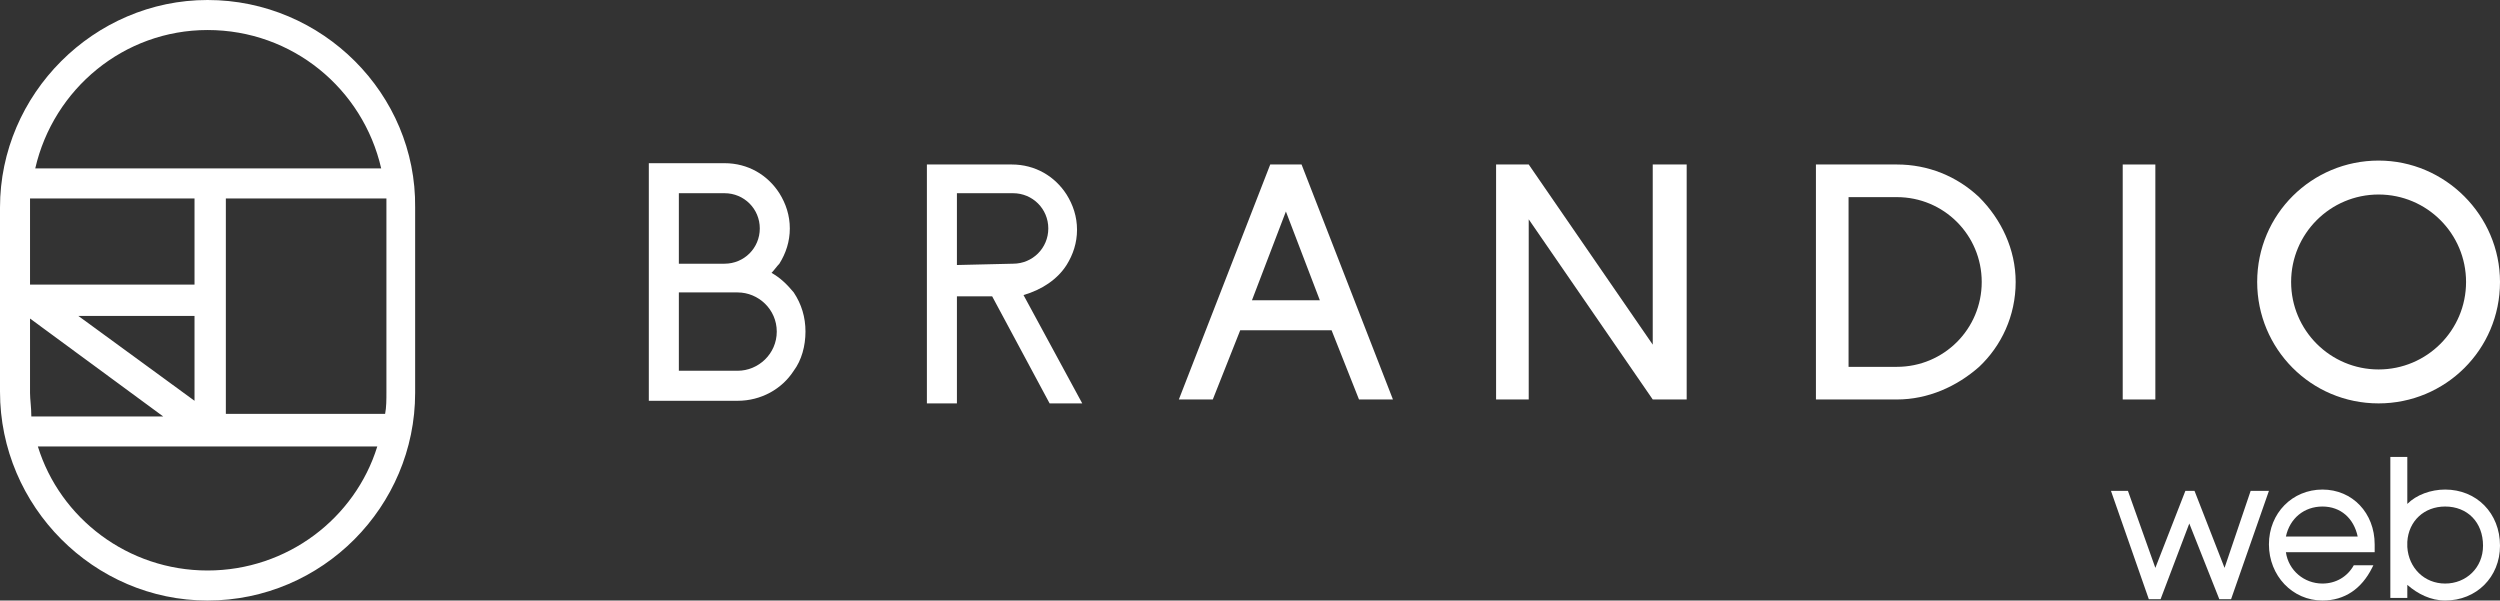
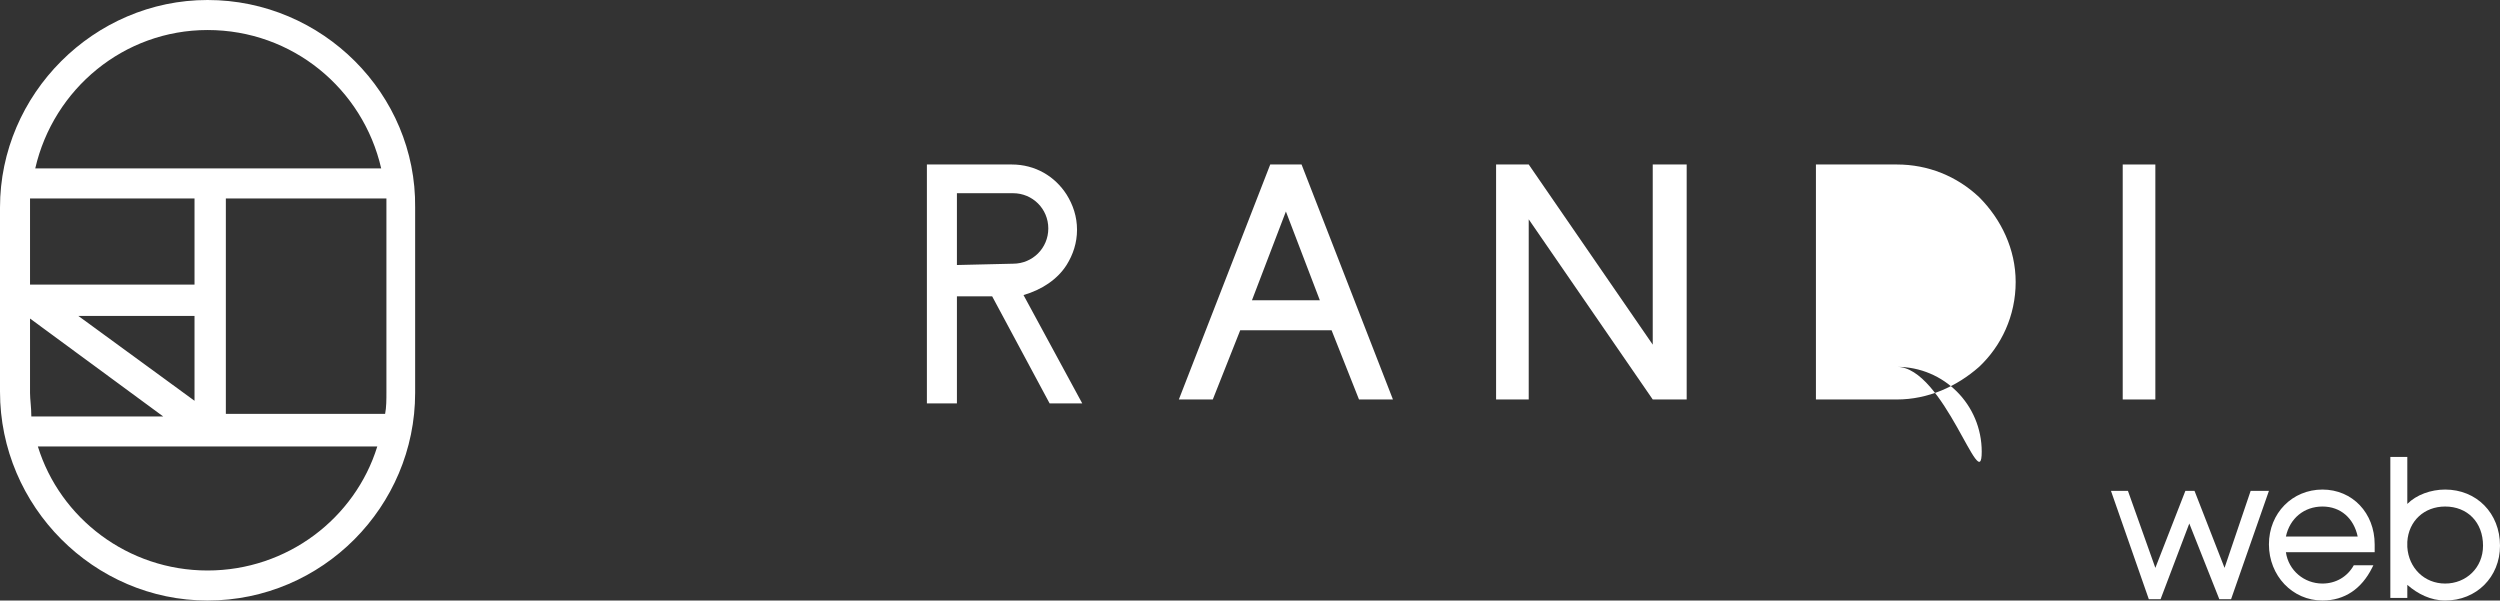
<svg xmlns="http://www.w3.org/2000/svg" version="1.1" id="Layer_1" x="0px" y="0px" viewBox="0 0 191.5 46" style="enable-background:new 0 0 191.5 46;" xml:space="preserve">
  <rect x="0" y="0" width="191.5" height="46" fill="#333333" stroke="none" />
  <style type="text/css">
	.st0{fill:#FFFFFF;}
</style>
  <g id="XMLID_1_">
    <path id="XMLID_29_" class="st0" d="M15.9,0C7.2,0,0,7.2,0,15.9V30c0,8.8,7.2,16,15.9,16c8.8,0,15.9-7.2,15.9-15.9V15.9   C31.9,7.2,24.7,0,15.9,0 M2.3,15.9v-0.7h12.6v6.6H2.3V15.9z M14.9,24.2v6.5L6,24.2C6,24.2,14.9,24.2,14.9,24.2z M2.3,30.1v-5.7   l10.2,7.5H2.4C2.4,31.2,2.3,30.6,2.3,30.1 M15.9,43.7c-6.1,0-11.3-4-13-9.5h26C27.2,39.7,22,43.7,15.9,43.7 M29.6,15.9V30   c0,0.6,0,1.2-0.1,1.7H17.3V15.2h12.3L29.6,15.9 M2.7,12.9C4.1,6.8,9.5,2.3,15.9,2.3c6.5,0,11.9,4.5,13.3,10.6   C29.2,12.9,2.7,12.9,2.7,12.9z" />
-     <path id="XMLID_25_" class="st0" d="M59.1,20.9c0.2-0.2,0.4-0.5,0.6-0.7c0.5-0.8,0.8-1.7,0.8-2.7s-0.3-1.9-0.8-2.7   c-0.9-1.4-2.4-2.3-4.2-2.3h-5.8v18.2h6.8c1.8,0,3.4-0.9,4.3-2.3c0.6-0.8,0.9-1.9,0.9-3s-0.3-2.1-0.9-3   C60.3,21.8,59.8,21.3,59.1,20.9 M52,14.8h3.5c1.5,0,2.7,1.2,2.7,2.7s-1.2,2.7-2.7,2.7H52C52,20.2,52,14.8,52,14.8z M56.5,28.4H52   v-6h4.5c1.6,0,3,1.3,3,3S58.1,28.4,56.5,28.4" />
    <path id="XMLID_22_" class="st0" d="M81.7,20.3c0.5-0.8,0.8-1.7,0.8-2.7s-0.3-1.9-0.8-2.7c-0.9-1.4-2.4-2.3-4.2-2.3H71v18.3h2.3   v-8.2H76l4.4,8.2h2.5l-4.5-8.3C79.8,22.2,81,21.4,81.7,20.3 M73.3,20.3v-5.5h4.3c1.5,0,2.7,1.2,2.7,2.7s-1.2,2.7-2.7,2.7L73.3,20.3   L73.3,20.3z" />
    <path id="XMLID_19_" class="st0" d="M97.3,12.6l-7,18h2.6l2.1-5.3h7l2.1,5.3h2.6l-7-18C99.7,12.6,97.3,12.6,97.3,12.6z M95.9,23   l2.6-6.8l2.6,6.8H95.9z" />
    <path id="XMLID_18_" class="st0" d="M126.6,26.4l-9.5-13.8h-2.5v18h2.5V16.8l9.5,13.8h2.6v-18h-2.6V26.4z" />
    <path id="XMLID_17_" class="st0" d="M162.6,12.6h2.5v18h-2.5V12.6z" />
-     <path id="XMLID_14_" class="st0" d="M182.2,12.3c-5.1,0-9.3,4.1-9.3,9.3c0,5.1,4.1,9.3,9.3,9.3c5.1,0,9.3-4.1,9.3-9.3   C191.5,16.5,187.3,12.3,182.2,12.3 M182.2,28.3c-3.7,0-6.7-3-6.7-6.7s3-6.7,6.7-6.7s6.7,3,6.7,6.7S185.9,28.3,182.2,28.3" />
-     <path id="XMLID_11_" class="st0" d="M145.3,12.6h-6.2v18h6.2c2.4,0,4.6-1,6.3-2.5c1.7-1.6,2.8-3.9,2.8-6.5c0-2.5-1.1-4.8-2.8-6.5   C149.9,13.5,147.7,12.6,145.3,12.6 M145.3,28.1h-3.7v-13h3.7c3.6,0,6.5,2.9,6.5,6.5S148.9,28.1,145.3,28.1" />
+     <path id="XMLID_11_" class="st0" d="M145.3,12.6h-6.2v18h6.2c2.4,0,4.6-1,6.3-2.5c1.7-1.6,2.8-3.9,2.8-6.5c0-2.5-1.1-4.8-2.8-6.5   C149.9,13.5,147.7,12.6,145.3,12.6 M145.3,28.1h-3.7h3.7c3.6,0,6.5,2.9,6.5,6.5S148.9,28.1,145.3,28.1" />
    <path id="XMLID_8_" class="st0" d="M180.3,43.3c-0.5,0.9-1.4,1.4-2.4,1.4c-1.4,0-2.6-1-2.8-2.4h6.8v-0.6c0-2.4-1.7-4.2-4-4.2   s-4.1,1.8-4.1,4.2s1.8,4.3,4.1,4.3c1.7,0,3-0.9,3.8-2.5l0.1-0.2H180.3L180.3,43.3z M177.9,38.8c1.4,0,2.4,0.9,2.7,2.3h-5.5   C175.4,39.7,176.5,38.8,177.9,38.8" />
    <path id="XMLID_5_" class="st0" d="M187.3,37.5c-1.1,0-2.2,0.4-2.9,1.1V35h-1.3v10.8h1.3v-1c0.8,0.7,1.8,1.2,2.9,1.2   c2.4,0,4.2-1.8,4.2-4.2C191.5,39.3,189.7,37.5,187.3,37.5 M187.3,44.7c-1.6,0-2.8-1.2-2.9-2.8v-0.4c0.1-1.6,1.3-2.7,2.9-2.7   c1.7,0,2.9,1.2,2.9,3C190.2,43.5,188.9,44.7,187.3,44.7" />
    <path id="XMLID_4_" class="st0" d="M172.4,37.6l-2,5.9l-2.3-5.9h-0.7l-2.3,5.9l-2.1-5.9h-1.3l2.9,8.3h0.9l2.2-5.8l2.3,5.8h0.9   l2.9-8.3H172.4z" />
  </g>
</svg>